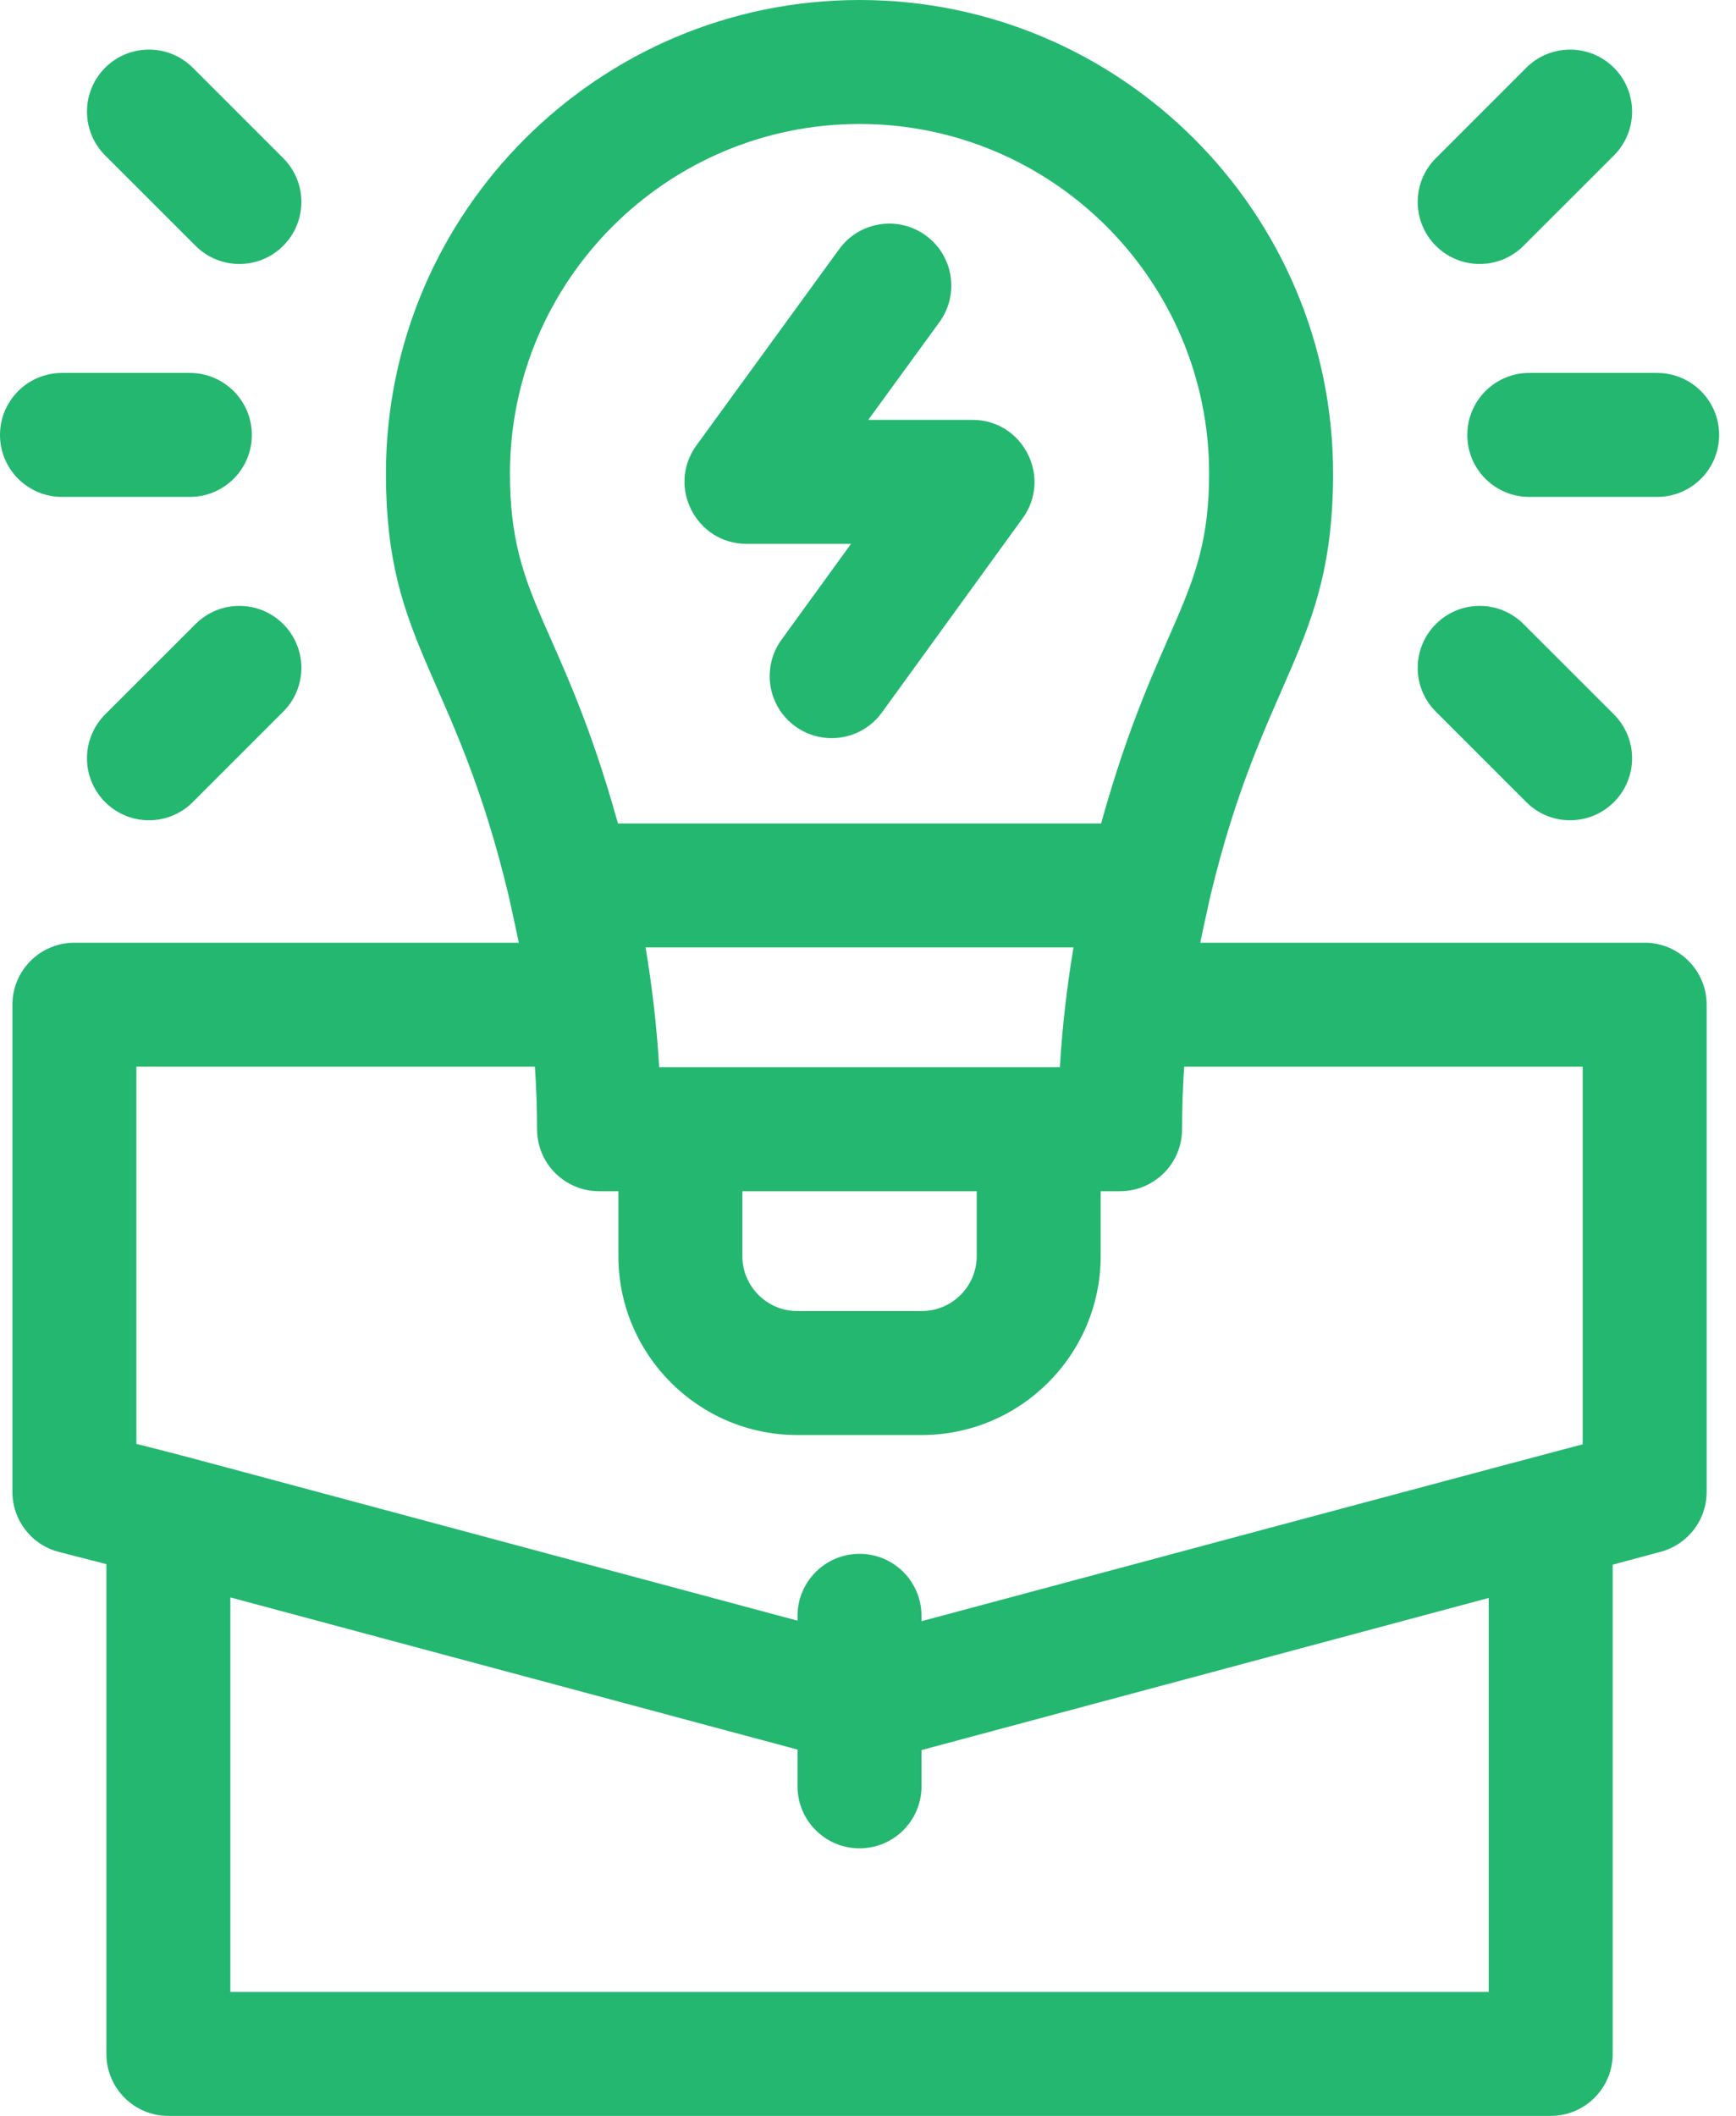
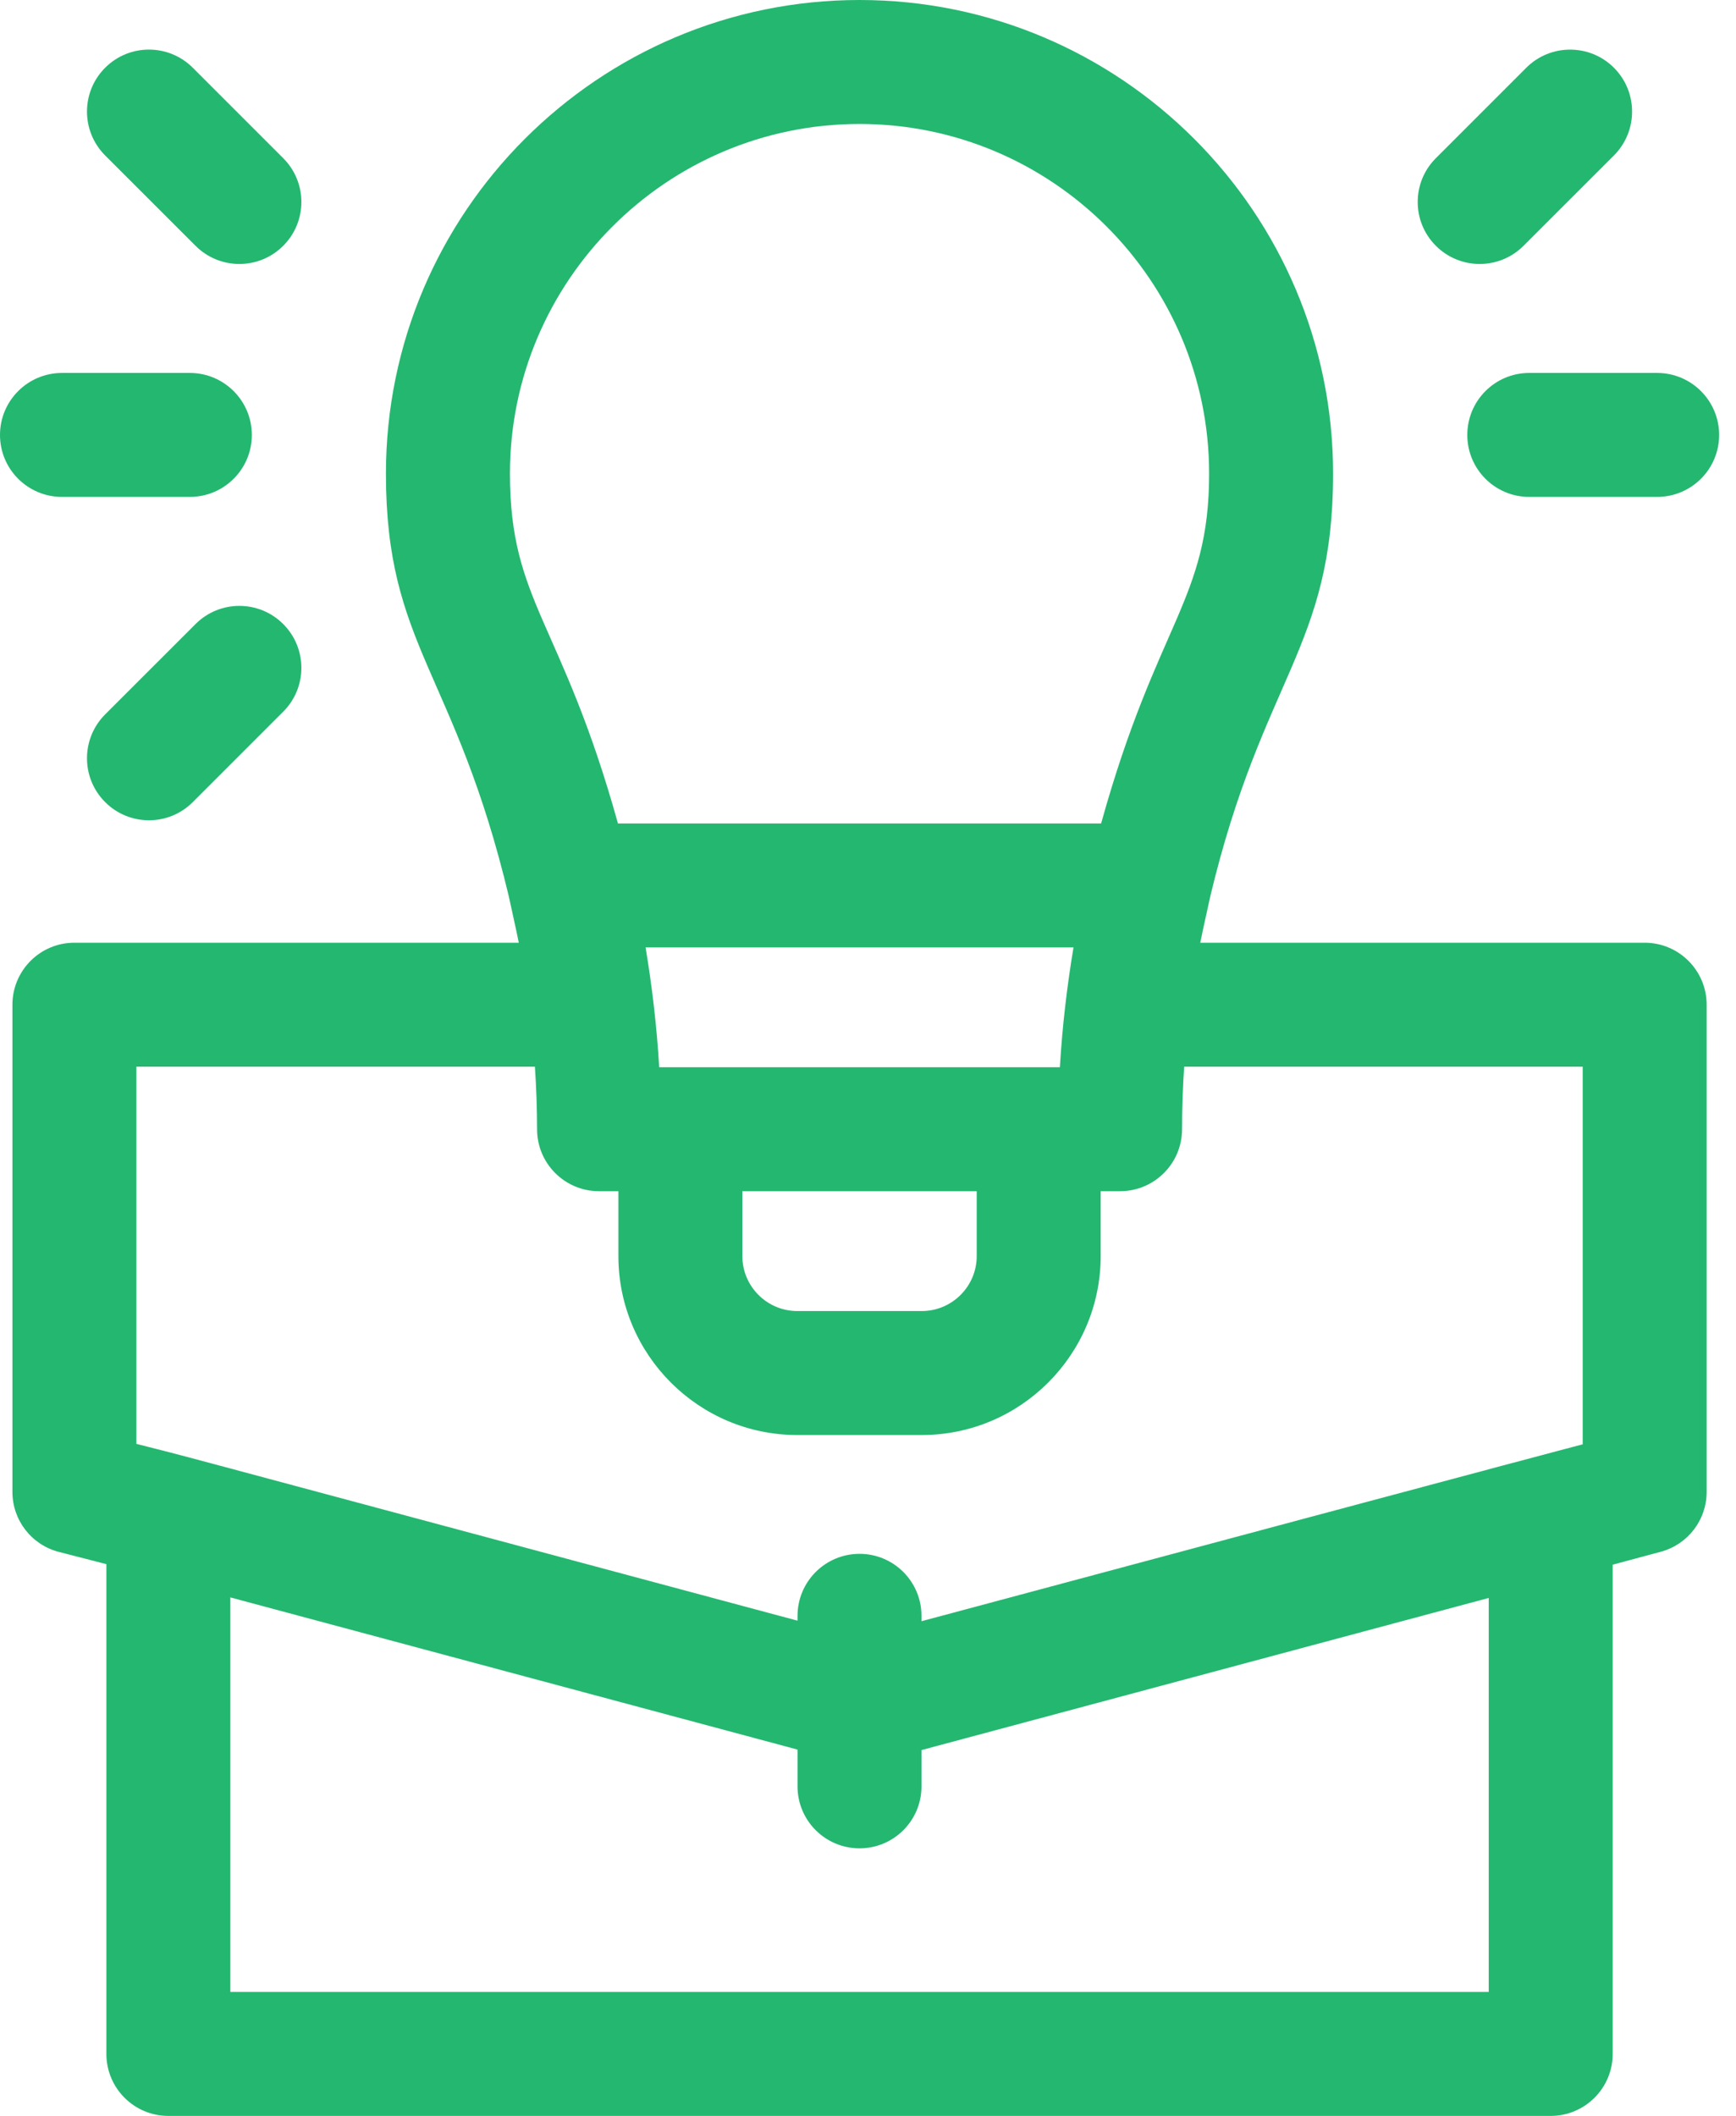
<svg xmlns="http://www.w3.org/2000/svg" width="32" height="39" viewBox="0 0 32 39" fill="none">
  <path d="M30.316 17.376H22.125C22.172 17.133 22.301 16.569 22.309 16.523C23.276 12.473 24.573 11.939 24.573 8.73C24.573 3.916 20.657 0 15.844 0C11.031 0 7.114 3.916 7.114 8.73C7.114 11.915 8.388 12.371 9.379 16.522C9.387 16.57 9.516 17.133 9.563 17.376H1.371C0.74 17.376 0.229 17.888 0.229 18.519V27.499C0.229 28.02 0.582 28.476 1.087 28.605L1.961 28.83V37.857C1.961 38.488 2.472 39 3.103 39H28.584C29.215 39 29.727 38.488 29.727 37.857V28.84L30.612 28.602C31.112 28.468 31.459 28.016 31.459 27.499V18.519C31.459 17.888 30.947 17.376 30.316 17.376V17.376ZM19.537 19.671C18.708 19.671 13.08 19.671 12.151 19.671C12.106 18.907 12.018 18.169 11.9 17.463H19.788C19.67 18.169 19.582 18.907 19.537 19.671ZM13.684 21.956H18.004V23.152C18.004 23.71 17.549 24.165 16.991 24.165H14.697C14.138 24.165 13.684 23.71 13.684 23.152V21.956ZM15.844 2.285C19.397 2.285 22.288 5.176 22.288 8.73C22.288 11.059 21.33 11.462 20.297 15.178H11.391C10.354 11.449 9.4 11.098 9.4 8.73C9.4 5.176 12.291 2.285 15.844 2.285V2.285ZM2.514 19.661H9.86C9.885 20.039 9.9 20.423 9.9 20.814C9.9 21.445 10.411 21.956 11.042 21.956H11.399V23.152C11.399 24.97 12.878 26.45 14.697 26.45H16.991C18.809 26.45 20.289 24.97 20.289 23.152V21.956H20.646C21.277 21.956 21.789 21.445 21.789 20.814C21.789 20.423 21.803 20.039 21.828 19.661H29.174V26.622C29.174 26.622 29.315 26.575 16.986 29.882V29.783C16.986 29.152 16.475 28.64 15.844 28.64C15.213 28.64 14.701 29.152 14.701 29.783V29.872C1.462 26.32 3.876 26.963 2.514 26.613V19.661ZM27.442 36.715H4.246V29.443L14.701 32.248V32.926C14.701 33.557 15.213 34.068 15.844 34.068C16.475 34.068 16.986 33.557 16.986 32.926V32.257L27.442 29.453V36.715Z" fill="#24B770" />
-   <path d="M13.761 10.024H15.687L14.405 11.792C14.035 12.303 14.149 13.018 14.66 13.388C15.171 13.758 15.886 13.644 16.256 13.133L18.851 9.552C19.397 8.798 18.857 7.739 17.926 7.739H16.005L17.317 5.937C17.688 5.426 17.575 4.712 17.065 4.34C16.554 3.969 15.84 4.082 15.469 4.592L12.837 8.21C12.289 8.964 12.829 10.024 13.761 10.024V10.024Z" fill="#24B770" />
  <path d="M1.143 9.159H3.499C4.13 9.159 4.642 8.648 4.642 8.017C4.642 7.386 4.13 6.874 3.499 6.874H1.143C0.512 6.874 0 7.386 0 8.017C0 8.648 0.512 9.159 1.143 9.159V9.159Z" fill="#24B770" />
  <path d="M3.605 4.531C4.051 4.977 4.774 4.977 5.22 4.531C5.667 4.085 5.667 3.361 5.22 2.915L3.554 1.249C3.108 0.803 2.384 0.802 1.938 1.249C1.492 1.695 1.492 2.418 1.938 2.865L3.605 4.531Z" fill="#24B770" />
  <path d="M3.605 11.502L1.938 13.168C1.492 13.615 1.492 14.338 1.938 14.784C2.384 15.231 3.108 15.231 3.554 14.784L5.22 13.118C5.667 12.672 5.667 11.948 5.22 11.502C4.774 11.056 4.051 11.056 3.605 11.502V11.502Z" fill="#24B770" />
  <path d="M27.047 8.017C27.047 8.648 27.558 9.159 28.189 9.159H30.546C31.177 9.159 31.689 8.648 31.689 8.017C31.689 7.386 31.177 6.874 30.546 6.874H28.189C27.558 6.874 27.047 7.385 27.047 8.017Z" fill="#24B770" />
  <path d="M28.083 4.531L29.75 2.865C30.196 2.418 30.196 1.695 29.75 1.249C29.304 0.803 28.58 0.803 28.134 1.249L26.468 2.915C26.021 3.361 26.021 4.085 26.468 4.531C26.914 4.977 27.637 4.977 28.083 4.531Z" fill="#24B770" />
-   <path d="M28.134 14.784C28.58 15.231 29.303 15.23 29.75 14.784C30.196 14.338 30.196 13.615 29.75 13.168L28.083 11.502C27.637 11.056 26.914 11.056 26.468 11.502C26.021 11.948 26.021 12.672 26.468 13.118L28.134 14.784Z" fill="#24B770" />
</svg>